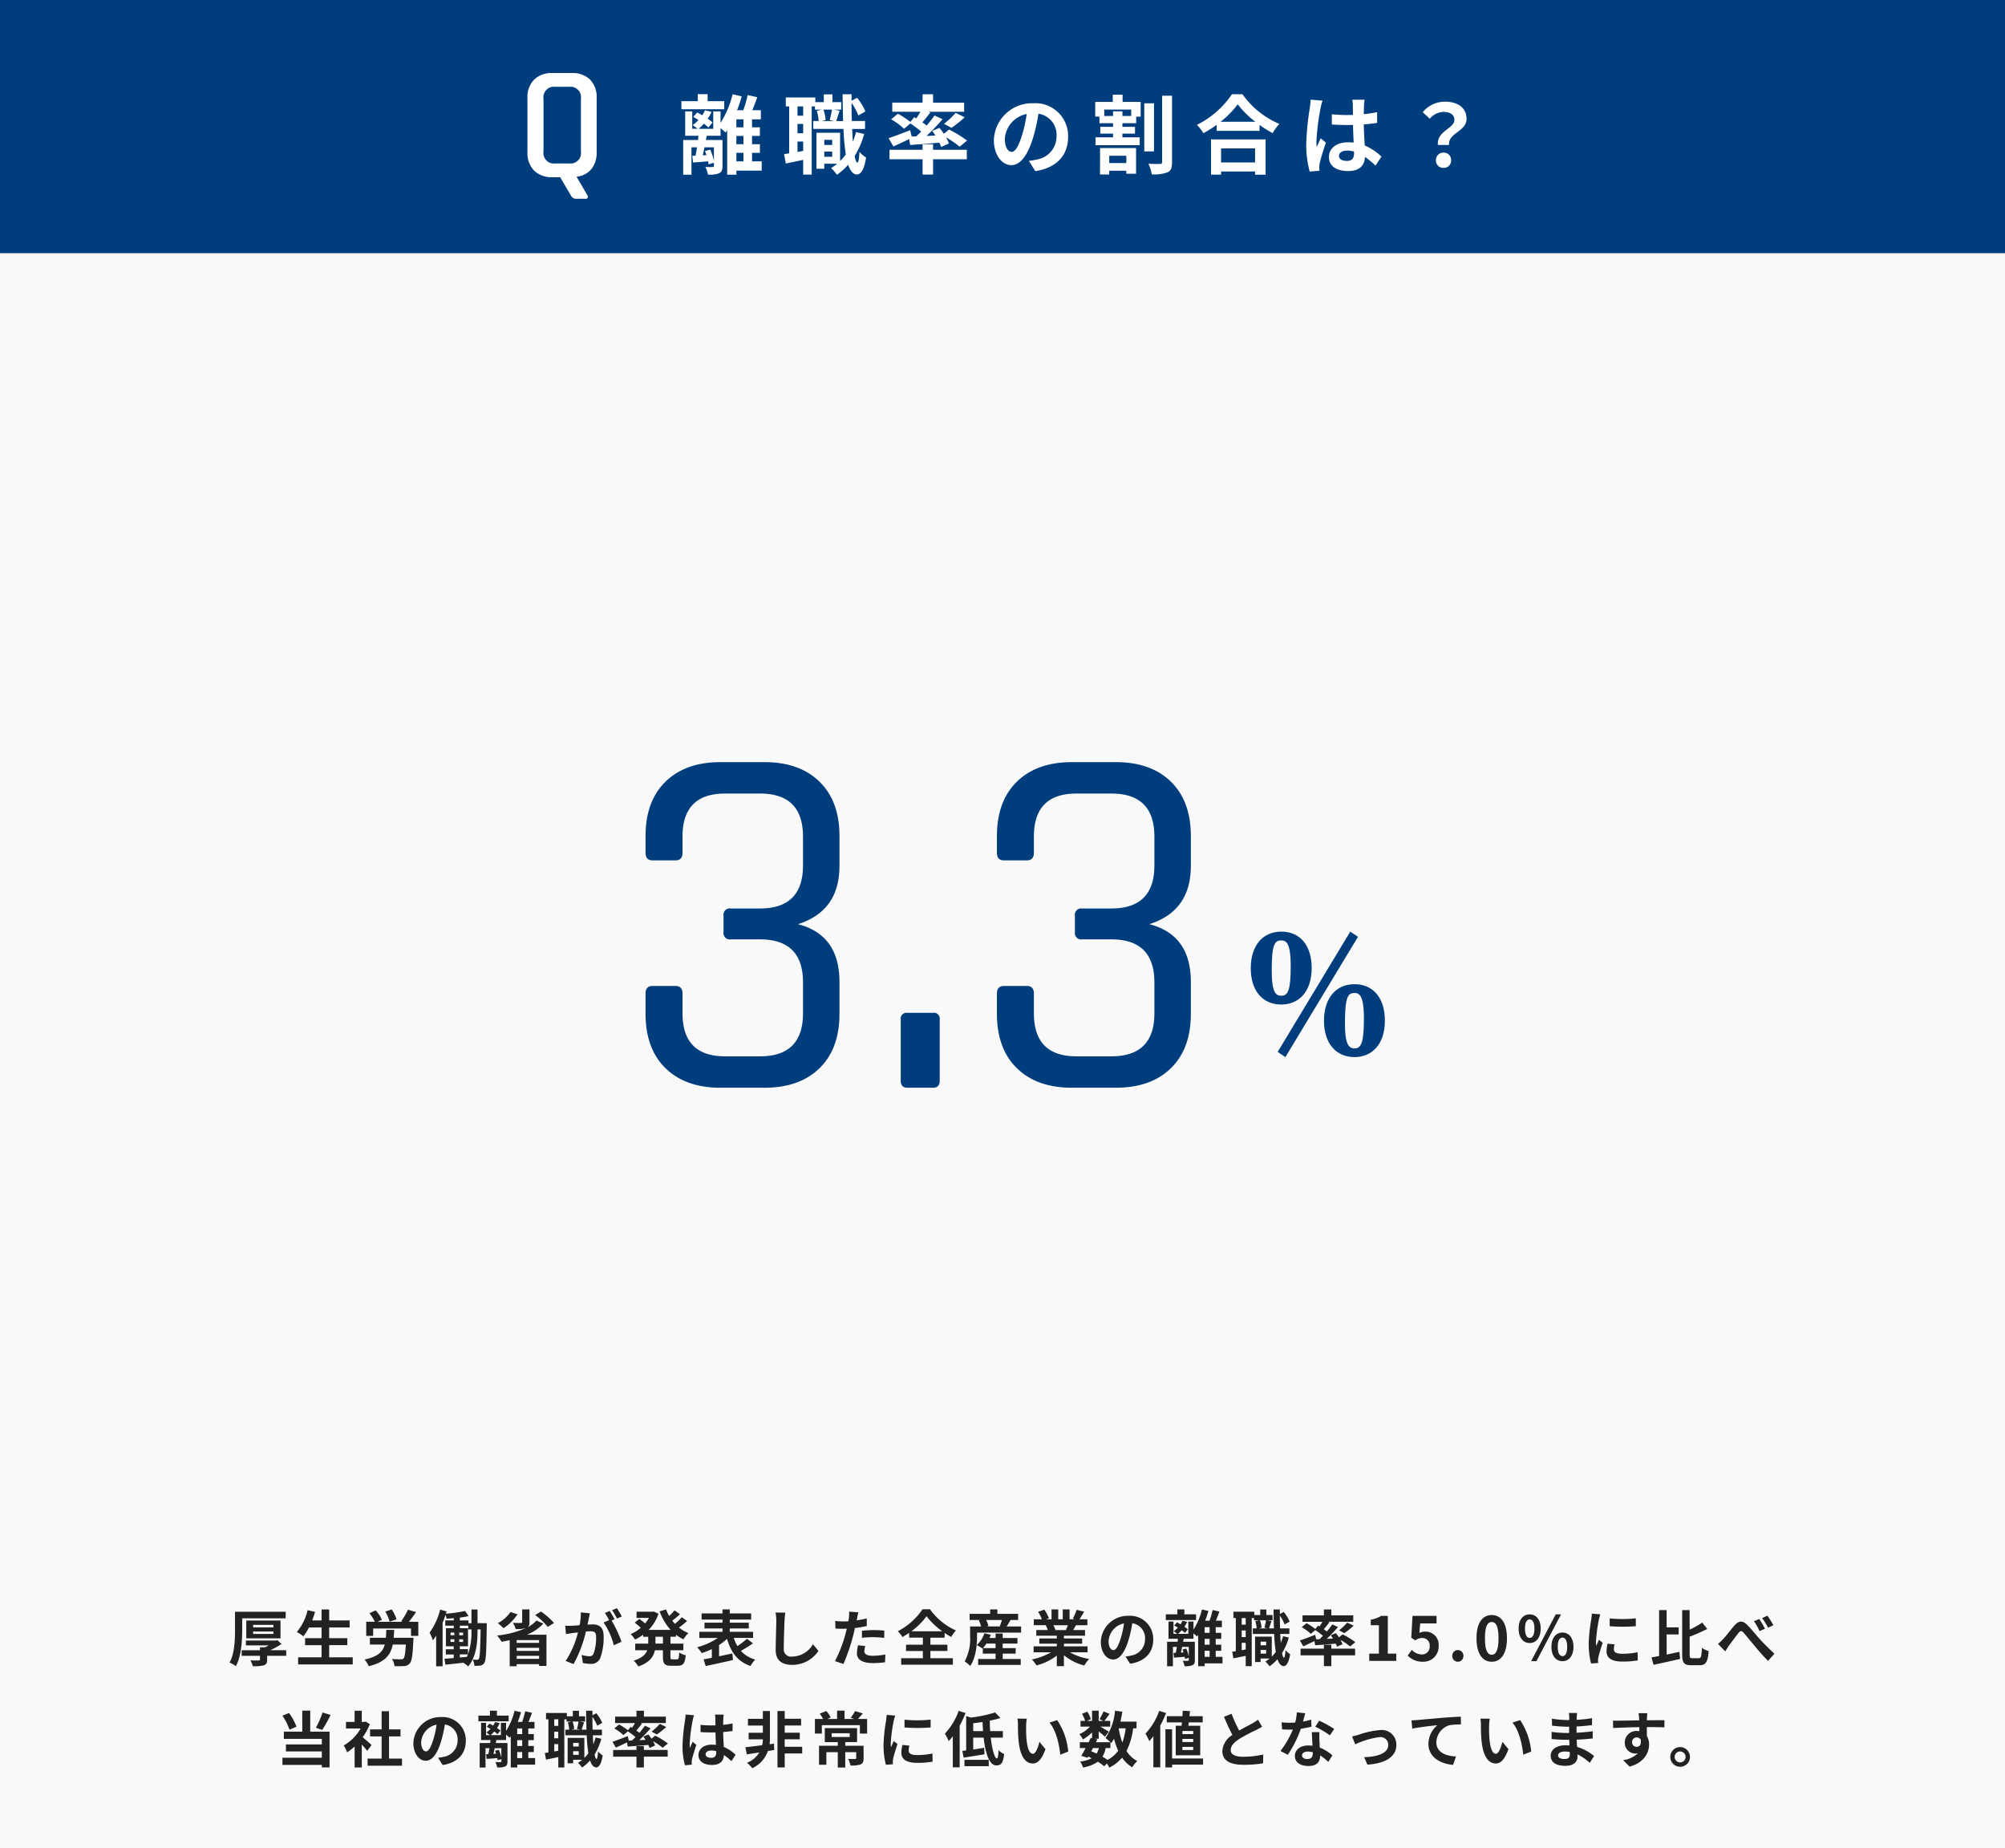
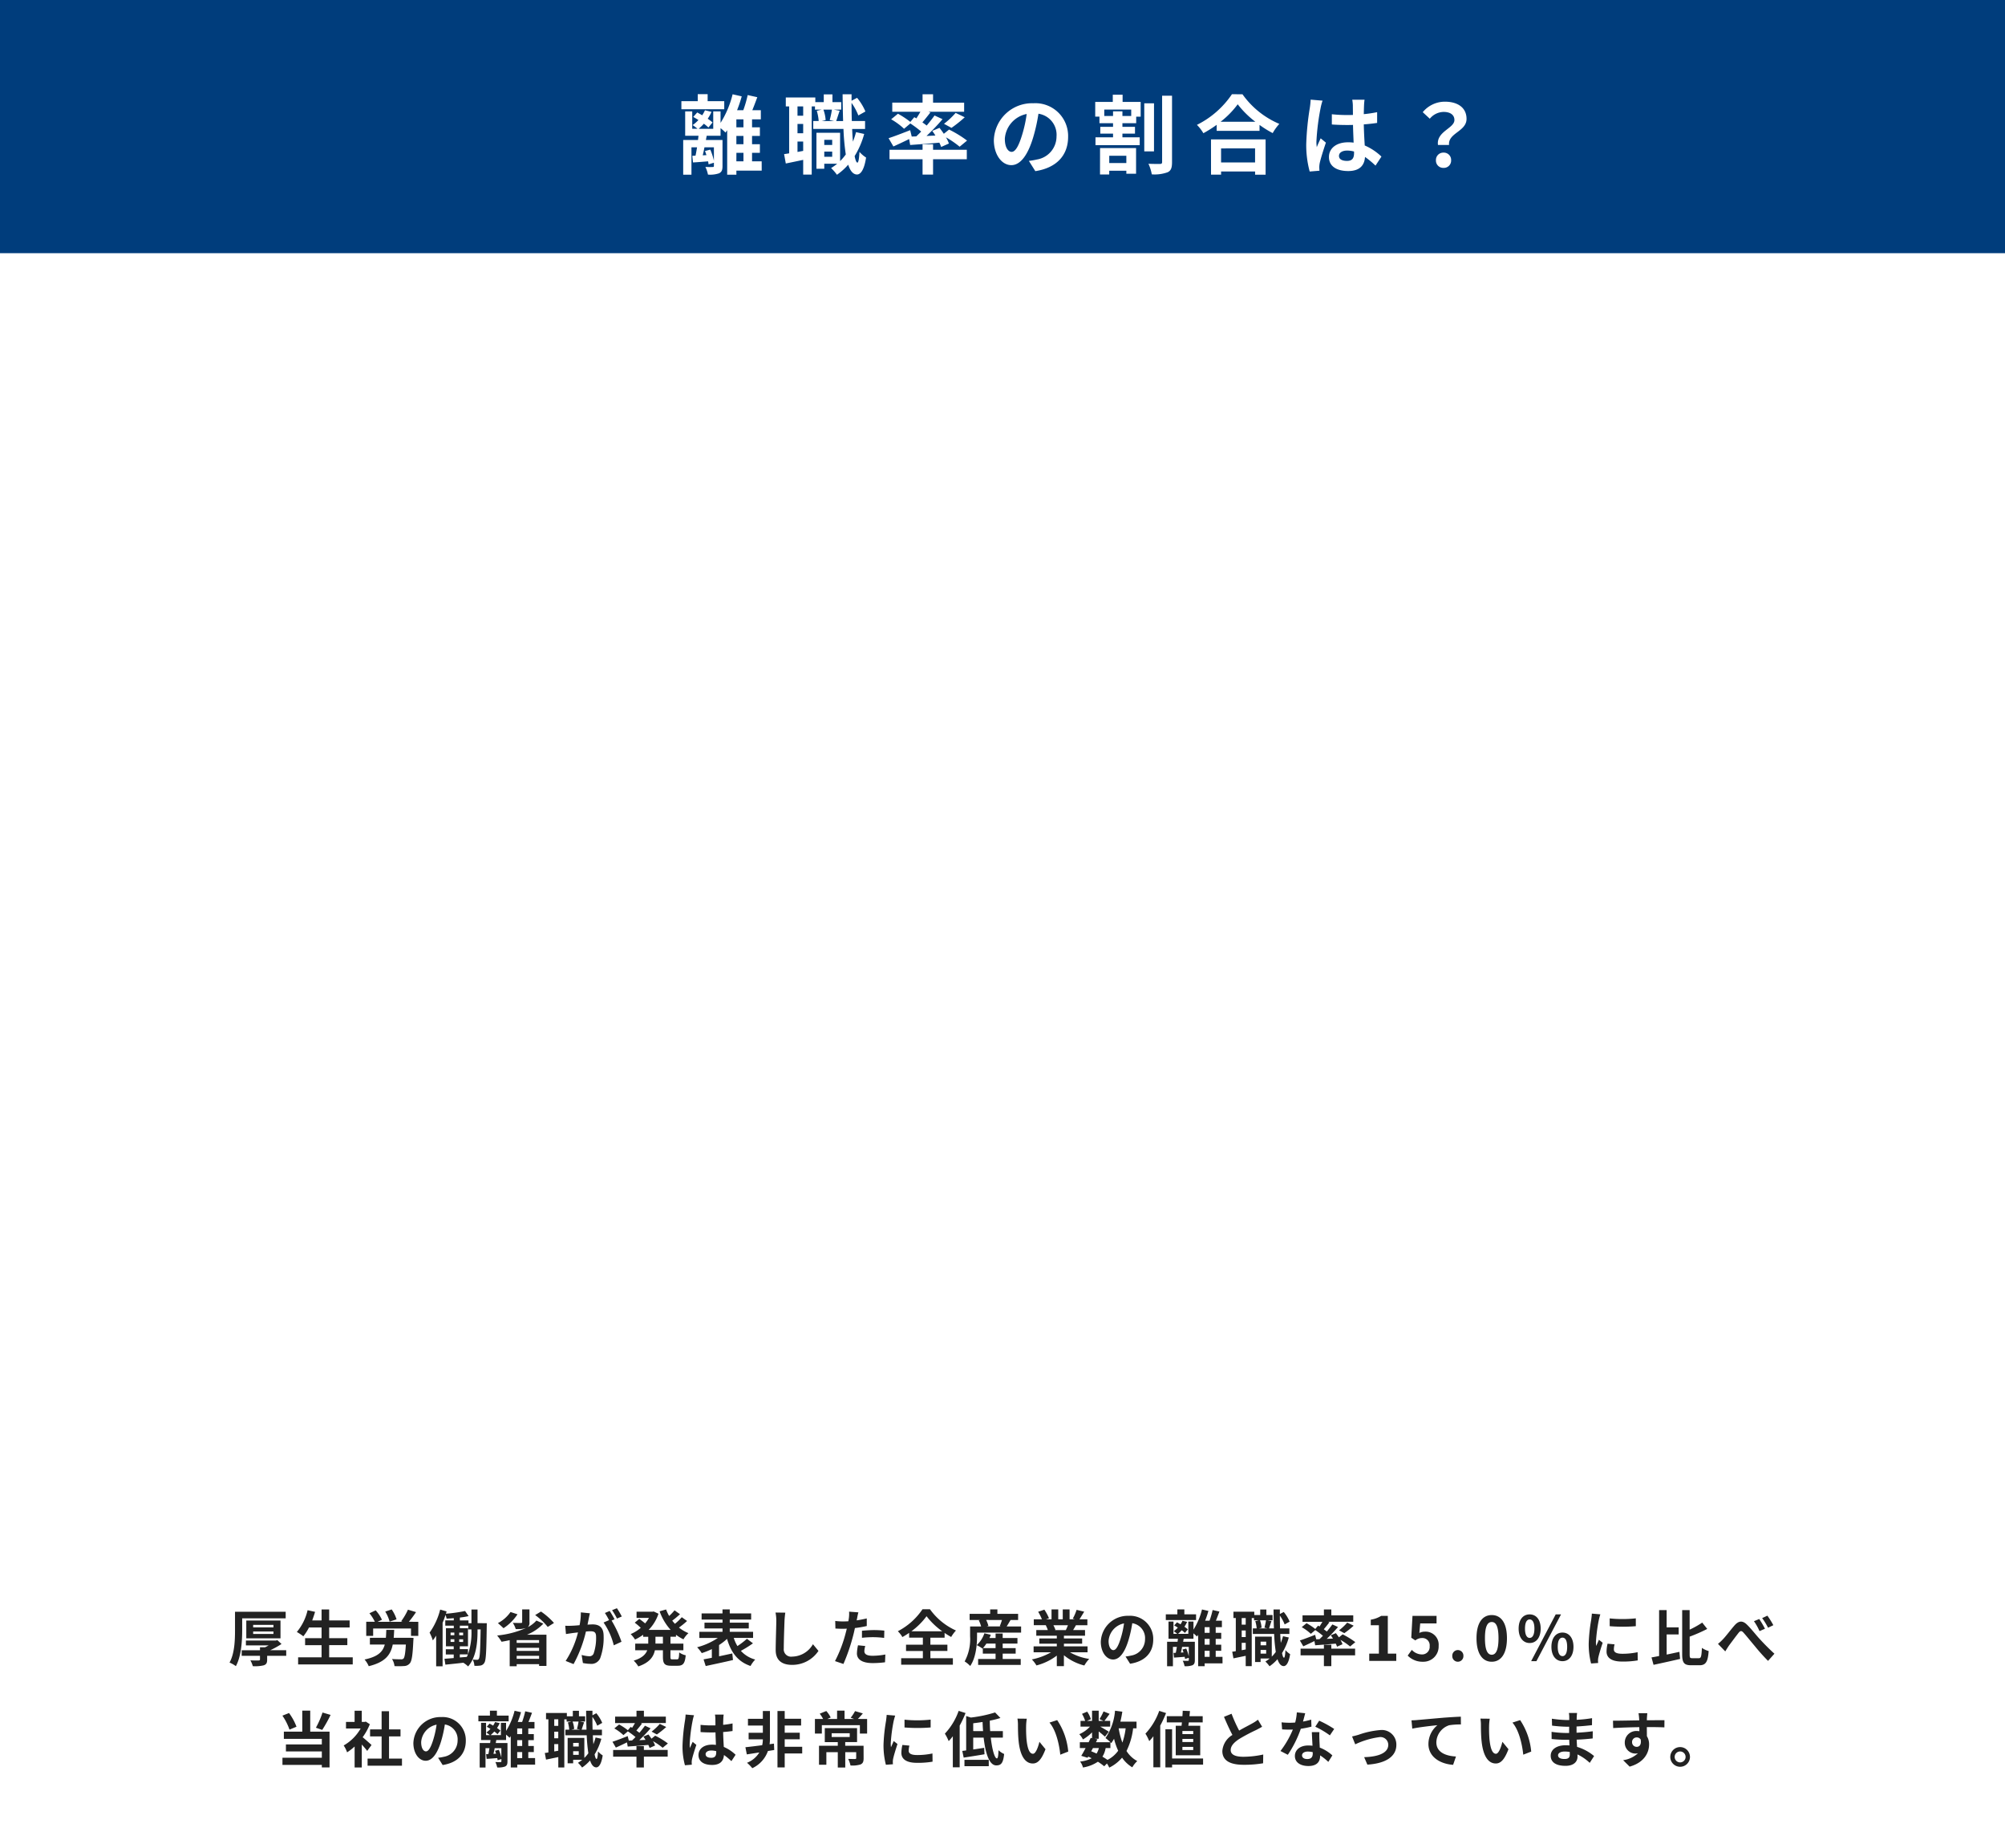
<svg xmlns="http://www.w3.org/2000/svg" width="396" height="365" viewBox="0 0 396 365">
  <g id="culture08" transform="translate(-8811 18885)">
-     <rect id="長方形_1793" data-name="長方形 1793" width="396" height="365" transform="translate(8811 -18885)" fill="#f9f9f9" />
    <rect id="長方形_1794" data-name="長方形 1794" width="396" height="50" transform="translate(8811 -18885)" fill="#003d7c" />
-     <path id="パス_4731" data-name="パス 4731" d="M7.648,27.28h2.784a2.065,2.065,0,0,0,2.3-2.368v-10.4a2.065,2.065,0,0,0-2.3-2.368H7.648a2.065,2.065,0,0,0-2.3,2.368v10.4a2.065,2.065,0,0,0,2.3,2.368Zm5.984,6.976H11.84a1.1,1.1,0,0,1-1.024-.544L8.64,30H7.168a4.975,4.975,0,0,1-3.68-1.312A4.931,4.931,0,0,1,2.176,25.04V14.384A4.92,4.92,0,0,1,3.488,10.72a5.011,5.011,0,0,1,3.68-1.3H10.88a4.955,4.955,0,0,1,3.664,1.3,4.955,4.955,0,0,1,1.3,3.664V25.04a5.1,5.1,0,0,1-1.04,3.344,4.387,4.387,0,0,1-2.928,1.52l2.144,3.68a.409.409,0,0,1-.388.672Z" transform="translate(8913 -18880)" fill="#fff" />
    <path id="パス_4732" data-name="パス 4732" d="M9.044-13.022H5.763V-14.4H3.808v1.377H.578v1.6H9.044Zm2.4,10.2h1.394v1.683h-1.4Zm1.394-5.032h-1.4V-9.435h1.394Zm0,3.332h-1.4V-6.154h1.394ZM7-3.91v2.635a12.988,12.988,0,0,0-.71-2.176l-1.054.272c.1.255.2.527.289.816l-.731.034c.119-.476.238-1.02.34-1.581Zm9.435,2.771h-1.9V-2.822h1.547v-1.7H14.535V-6.154h1.547v-1.7H14.535V-9.435h1.734v-1.8H14.586c.323-.782.663-1.7.986-2.567l-1.9-.425a22.765,22.765,0,0,1-.867,2.992H11.577a25.857,25.857,0,0,0,.918-2.737l-1.8-.408a19.076,19.076,0,0,1-2.38,5.644V-11H6.868v3.434H3.978a8.2,8.2,0,0,0,1.037-1,7.491,7.491,0,0,1,.9.748l.816-1a8.552,8.552,0,0,0-.952-.731,8.125,8.125,0,0,0,.748-1.36L5.236-11.22a8.005,8.005,0,0,1-.544.986c-.34-.2-.68-.391-.986-.561l-.782.884c.323.187.68.391,1.02.612a7.082,7.082,0,0,1-1.139,1c.272.187.7.51.969.731H2.72V-11H1.326v4.811H3.961c-.034.272-.068.544-.1.833H.935V1.5H2.567V-3.91H3.672c-.1.578-.187,1.156-.306,1.649l-.629.034L2.873-.918c.918-.051,1.921-.136,2.975-.221a4.861,4.861,0,0,1,.1.6L7-.867v.629c0,.17-.051.221-.255.221-.187,0-.833.017-1.428-.017a6.107,6.107,0,0,1,.51,1.513A5.46,5.46,0,0,0,8.02,1.224c.544-.272.68-.68.68-1.445V-5.355H5.423l.153-.833H8.313V-7.7c.374.306.765.663.986.884.1-.153.221-.306.323-.476V1.5h1.819V.7h5ZM28.8-2.04V-3.06h1.564v1.02Zm1.564-3.349v1.02H28.8v-1.02Zm-.051-5.967a17.31,17.31,0,0,1-.442,2.074l.867.187H28.305l.765-.187a7.576,7.576,0,0,0-.442-2.074Zm-5.678,1.207H23.511v-1.836h1.122ZM23.511-2.992V-5.049h1.122V-3.2Zm1.122-3.689H23.511V-8.517h1.122ZM35.071-6.9a16.047,16.047,0,0,1-.612,1.87q-.1-1.148-.153-2.5h2.55V-9.1H34.238c-.034-1.139-.051-2.329-.051-3.587A11.659,11.659,0,0,1,35.53-10.2l1.394-.782a10.7,10.7,0,0,0-1.649-2.7l-1.088.578v-1.275H32.419c.017,1.887.051,3.672.1,5.287h-1.36c.187-.544.425-1.309.68-2.04l-1.156-.221h1.462v-1.479H30.413v-1.53H28.7v1.53H27.03v-.918H21.2v1.768h.663V-2.72c-.357.068-.7.119-1,.153L21.2-.714c1.02-.2,2.227-.459,3.434-.714V1.479h1.683V-11.985h.646v.629h1.343l-.986.238A9.131,9.131,0,0,1,27.693-9.1H26.622v1.564h5.967A45,45,0,0,0,33.048-2.5a9.284,9.284,0,0,1-1.122,1.31V-6.783H27.251V.323H28.8V-.663h2.55a10.236,10.236,0,0,1-1.207.85A9.085,9.085,0,0,1,31.3,1.513,11.745,11.745,0,0,0,33.524-.476c.408,1.241.969,1.921,1.734,1.938.578,0,1.377-.6,1.8-3.349a5.913,5.913,0,0,1-1.309-1.122c-.068,1.343-.2,2.125-.408,2.125-.2-.017-.391-.476-.544-1.292a16.711,16.711,0,0,0,1.887-4.369Zm11,.867-.306-1.258C44.2-6.679,42.565-6.05,41.5-5.71l.952,1.632c.918-.408,2.04-.935,3.111-1.462l.2,1.173c1.632-.119,3.706-.272,5.763-.459a6.582,6.582,0,0,1,.357.85l1.53-.68a7.023,7.023,0,0,0-.578-1.224,18.755,18.755,0,0,1,2.7,1.853L57-5.236a21.6,21.6,0,0,0-3.553-2.176l-1.037.833c-.272-.408-.578-.816-.85-1.173l-1.428.6c.2.289.425.6.612.918l-1.751.085a41.331,41.331,0,0,0,3.162-3.315l-1.58-.731c-.425.612-.969,1.292-1.547,1.989-.255-.2-.544-.408-.85-.629.493-.578,1.054-1.275,1.581-1.955l-.374-.136h7.038v-1.8H50.286V-14.38H48.212v1.649H42.228v1.8h5.559c-.238.425-.527.9-.8,1.309L46.58-9.86l-.782.935A16.951,16.951,0,0,0,43.35-10.54l-1.343,1.1a13.4,13.4,0,0,1,2.55,1.87L45.8-8.619a23.383,23.383,0,0,1,2.142,1.6c-.323.323-.646.646-.969.952ZM53.925-7.75a25.084,25.084,0,0,0,2.618-2.091l-1.8-.867a15.444,15.444,0,0,1-2.3,2.159ZM50.286-4.505H48.212v1.088H41.684v1.87h6.528V1.479h2.074V-1.547H56.95v-1.87H50.286ZM76.959-5.984a6.474,6.474,0,0,0-1.975-4.826,6.474,6.474,0,0,0-4.893-1.8,7.553,7.553,0,0,0-7.8,7.276c0,2.873,1.564,4.947,3.451,4.947,1.853,0,3.315-2.108,4.335-5.542A34.38,34.38,0,0,0,71.1-10.54a4.2,4.2,0,0,1,3.57,4.488A4.613,4.613,0,0,1,70.788-1.5a13.076,13.076,0,0,1-1.581.272L70.482.8C74.766.136,76.959-2.4,76.959-5.984Zm-12.5.425a5.351,5.351,0,0,1,4.318-4.93,25.517,25.517,0,0,1-.9,4.114c-.7,2.3-1.36,3.366-2.074,3.366-.659,0-1.339-.833-1.339-2.55Zm24,3.315V-.8H85.085V-2.244Zm-5.2,3.706h1.819V.714h3.383v.6h1.921V-3.757H83.266ZM89.42-10.1H87.686v-.918H85.833v.918H84.1v-1.258h5.32Zm-1.7-4.2H85.782v1.428H82.314v2.907h.833v1.3h2.686v.714H83.317v1.343h2.516v.731H82.365v1.547H91.1V-5.882H87.686v-.731h2.482V-7.956H87.686V-8.67h2.72V-9.962h.884v-2.907H87.72Zm6.205,1.7H92v9.5h1.921Zm1.6-1.5V-1c0,.272-.119.374-.408.374-.34,0-1.309.017-2.295-.034a8.281,8.281,0,0,1,.663,2.091A7.478,7.478,0,0,0,96.6,1.023c.68-.306.884-.884.884-2.006v-13.11Zm18.36,10.4V-.918H107.17V-3.689Zm-8.7,5.185h1.989V.867h6.715V1.5h2.074V-5.47H105.179Zm1.887-10.438a17.37,17.37,0,0,0,3.383-3.451,18.623,18.623,0,0,0,3.485,3.451Zm2.244-5.44A18,18,0,0,1,102.4-8.341a8.255,8.255,0,0,1,1.275,1.649A23.686,23.686,0,0,0,106.3-8.347v1.19h8.466V-8.33a20.39,20.39,0,0,0,2.6,1.615,9.881,9.881,0,0,1,1.309-1.819,17.078,17.078,0,0,1-7.276-5.848ZM130.458-2.21c0-.646.646-1.054,1.615-1.054a5.248,5.248,0,0,1,1.36.187v.306c0,1-.357,1.547-1.394,1.547C131.138-1.224,130.458-1.513,130.458-2.21Zm5.049-11.1h-2.431a7.218,7.218,0,0,1,.119,1.122c0,.357.017,1.054.017,1.887-.391.017-.8.017-1.19.017a28.325,28.325,0,0,1-2.975-.153v2.023c1,.068,1.972.1,2.975.1.391,0,.8,0,1.207-.017.017,1.207.085,2.448.119,3.5a7.563,7.563,0,0,0-1.1-.068c-2.312,0-3.774,1.19-3.774,2.907,0,1.785,1.462,2.771,3.808,2.771,2.295,0,3.213-1.156,3.315-2.788a17.833,17.833,0,0,1,2.074,1.717l1.173-1.785a11.126,11.126,0,0,0-3.3-2.193c-.068-1.156-.153-2.516-.187-4.165.935-.068,1.819-.17,2.635-.289v-2.125a23.293,23.293,0,0,1-2.635.391c.017-.748.034-1.377.051-1.751a10.645,10.645,0,0,1,.1-1.1Zm-8.3.187-2.346-.2a16.218,16.218,0,0,1-.17,1.666,53.842,53.842,0,0,0-.7,7.089,19.967,19.967,0,0,0,.68,5.44L126.6.714c-.017-.238-.034-.527-.034-.7a4.744,4.744,0,0,1,.085-.8c.2-.918.748-2.652,1.224-4.046l-1.037-.85c-.255.578-.544,1.156-.765,1.751a8.035,8.035,0,0,1-.073-1.1,45.381,45.381,0,0,1,.816-6.579,11.04,11.04,0,0,1,.395-1.513Zm22.8,8.755H152.2c-.255-2.363,3.451-2.652,3.451-5.151,0-2.261-1.8-3.4-4.267-3.4A5.656,5.656,0,0,0,147-10.846l1.394,1.292a3.6,3.6,0,0,1,2.72-1.343c1.326,0,2.142.578,2.142,1.6,0,1.647-3.6,2.259-3.248,4.928Zm1.1,4.522a1.437,1.437,0,0,0,1.081-.419,1.437,1.437,0,0,0,.419-1.081,1.442,1.442,0,0,0-.416-1.087,1.442,1.442,0,0,0-1.084-.426,1.451,1.451,0,0,0-1.081.429,1.451,1.451,0,0,0-.419,1.084,1.437,1.437,0,0,0,.422,1.082,1.437,1.437,0,0,0,1.084.417Z" transform="translate(8945 -18852)" fill="#fff" />
    <g id="グループ_3201" data-name="グループ 3201" transform="translate(8482 -21254.188)">
-       <path id="パス_4734" data-name="パス 4734" d="M6.96-11.67c-1.02,0-1.89-.51-1.89-4.95,0-5.07.54-5.97,1.86-5.97.93,0,1.89.33,1.89,5.04C8.82-12.81,8.31-11.67,6.96-11.67ZM6.24-.57,7.77.45,22.11-23.31l-1.53-1.02Zm15.18-.69c-1.38,0-1.89-1.41-1.89-4.92,0-5.19.57-6.03,1.86-6.03.9,0,1.89.3,1.89,5.07C23.28-2.43,22.74-1.26,21.42-1.26ZM6.96-9.93c3.48,0,6-2.55,6-7.2,0-4.41-2.22-7.2-6-7.2C3.39-24.33.93-21.69.93-17.1.93-12.48,3.42-9.93,6.96-9.93ZM21.42.45c3.42,0,6-2.49,6-7.2,0-4.44-2.28-7.2-6-7.2-3.69,0-6.03,2.79-6.03,7.23C15.39-2.16,17.85.45,21.42.45Z" transform="translate(575.104 2577.5)" fill="#003d7c" />
-       <path id="パス_4314" data-name="パス 4314" d="M22.3-35.4h5.8q8.5,0,8.5-8.5v-5.7q0-8.5-8.5-8.5H21.2q-8.4,0-8.4,8.5v3.2q0,1.5-1.4,1.5H6.9q-1.4,0-1.4-1.5v-3.3q0-6.9,3.95-10.75T20.3-64.3H29q6.9,0,10.85,3.85T43.8-49.7v5.9q0,8.9-8.2,11.5,8.2,2.1,8.2,11.4v6.3q0,6.9-3.95,10.75T29,0H20.3Q13.4,0,9.45-3.85T5.5-14.6v-4q0-1.5,1.4-1.5h4.5q1.4,0,1.4,1.5v3.9q0,8.5,8.4,8.5h6.9q8.5,0,8.5-8.5v-6.1q0-8.5-8.5-8.5H22.3a1.237,1.237,0,0,1-1.4-1.4V-34A1.237,1.237,0,0,1,22.3-35.4ZM63.6-13.5V-1.4Q63.6,0,62.3,0H57.2q-1.3,0-1.3-1.4V-13.5a1.149,1.149,0,0,1,1.3-1.3h5.1A1.149,1.149,0,0,1,63.6-13.5ZM91.7-35.4h5.8q8.5,0,8.5-8.5v-5.7q0-8.5-8.5-8.5H90.6q-8.4,0-8.4,8.5v3.2q0,1.5-1.4,1.5H76.3q-1.4,0-1.4-1.5v-3.3q0-6.9,3.95-10.75T89.7-64.3h8.7q6.9,0,10.85,3.85T113.2-49.7v5.9q0,8.9-8.2,11.5,8.2,2.1,8.2,11.4v6.3q0,6.9-3.95,10.75T98.4,0H89.7Q82.8,0,78.85-3.85T74.9-14.6v-4q0-1.5,1.4-1.5h4.5q1.4,0,1.4,1.5v3.9q0,8.5,8.4,8.5h6.9q8.5,0,8.5-8.5v-6.1q0-8.5-8.5-8.5H91.7a1.237,1.237,0,0,1-1.4-1.4V-34A1.237,1.237,0,0,1,91.7-35.4Z" transform="translate(451 2584)" fill="#003d7c" />
-     </g>
+       </g>
    <path id="パス_4315" data-name="パス 4315" d="M-150.168-8.4h8.592V-9.7h-10.008v3.672c0,1.884-.072,4.548-1.08,6.36a5.787,5.787,0,0,1,1.248.708c1.08-1.956,1.248-5.016,1.248-7.068ZM-148-5.808h4.008v.492H-148Zm0-1.3h4.008v.492H-148Zm5.4,2.652V-7.968h-6.756v3.516Zm1.128,2.352h-3.168A16.359,16.359,0,0,0-142.4-3.336l-.816-.756-.3.072h-5.916v.96h4.5c-.228.132-.48.264-.72.372h-1V-2.1h-3.612V-1h3.612v.7c0,.156-.06.2-.264.216s-1,.012-1.632-.024a5.086,5.086,0,0,1,.48,1.152,7.236,7.236,0,0,0,2.16-.168c.516-.18.672-.48.672-1.116V-1h3.768Zm8.484,1.4V-3.108h3.588v-1.38h-3.588V-6.6h4.044V-7.992h-4.044v-2.16h-1.5v2.16h-1.848c.2-.552.4-1.116.564-1.692l-1.476-.324a10.324,10.324,0,0,1-2.124,4.3,11.347,11.347,0,0,1,1.284.852,9.89,9.89,0,0,0,1.116-1.74h2.484v2.112h-3.252v1.38h3.252V-.7h-4.632v1.4h10.788V-.7Zm13.308-7.5a7.179,7.179,0,0,0-.96-1.956l-1.272.42a7.476,7.476,0,0,1,.864,1.992Zm-.564,3.648c.048-.492.072-1.008.1-1.56h-1.56c-.024.564-.036,1.08-.084,1.56h-3.156v1.332H-122c-.4,1.452-1.368,2.4-4,2.952a4.963,4.963,0,0,1,.828,1.32c3.2-.78,4.32-2.184,4.74-4.272h2.592c-.108,1.764-.252,2.568-.48,2.784a.7.7,0,0,1-.5.132c-.312,0-1.056-.012-1.764-.06a3.108,3.108,0,0,1,.5,1.4A15.353,15.353,0,0,0-118.2,1.02,1.516,1.516,0,0,0-117.072.5c.408-.444.576-1.632.708-4.476.024-.18.036-.576.036-.576Zm3-3.168a22.559,22.559,0,0,0,1.416-1.908l-1.6-.48a12.2,12.2,0,0,1-1.344,2.292l.264.1h-4.908l.852-.4a7.256,7.256,0,0,0-1.236-1.86l-1.236.576a7.864,7.864,0,0,1,1.068,1.68h-1.7v2.784h1.368V-6.4h7.476v1.464h1.44V-7.716Zm12.36,1.74a12.969,12.969,0,0,1-.684,4.668v-1h-1.62V-2.88h1.62V-6.444h-1.608V-6.96h1.656v.744h.636Zm-2.3,4.7h1.608c-.072.168-.144.336-.228.5l-1.38.108Zm-1.824-2.988h.744v.528h-.744Zm0-1.32h.744v.528h-.744Zm1.7.528V-5.58h.78v.528Zm0,1.32V-4.26h.78v.528Zm3.624-3.708v-2.688h-1.2V-7.44h-.588v-.552h-1.7v-.564a16.194,16.194,0,0,0,1.728-.288l-.7-1.008a31.027,31.027,0,0,1-3.78.54c.048-.156.084-.312.132-.456l-1.272-.36a13.393,13.393,0,0,1-2.088,4.548,9.07,9.07,0,0,1,.636,1.536,10.079,10.079,0,0,0,.66-.948v6.06h1.272V-7.524c.216-.5.408-1.032.576-1.548a4.408,4.408,0,0,1,.216.732c.456-.024.936-.048,1.416-.1v.444h-1.68V-6.96h1.68v.516h-1.548V-2.88h1.536V-2.3h-1.56v1.032h1.56v.708c-.684.06-1.308.108-1.824.144l.18,1.164c1.008-.108,2.268-.228,3.54-.384a5.5,5.5,0,0,1,.948.732c1.644-1.884,1.86-4.8,1.86-7.068v-.24h.612c-.072,4.056-.144,5.472-.348,5.784a.352.352,0,0,1-.348.216c-.192,0-.5-.012-.864-.048A3.317,3.317,0,0,1-104.3.972a5.811,5.811,0,0,0,1.176-.048,1.07,1.07,0,0,0,.78-.54c.348-.5.4-2.244.48-7.236,0-.168.012-.588.012-.588Zm6.516-2.2a6.937,6.937,0,0,1-2.5,2.2c.312.24.852.744,1.116,1a9.552,9.552,0,0,0,2.76-2.748Zm5.64,6.1h-4.428V-4.1h4.428ZM-95.952-.408V-1h4.428v.588Zm0-2.172h4.428v.612h-4.428Zm3.9-5.388a5.759,5.759,0,0,1-1.7,1.3,1.111,1.111,0,0,0,.324-.96v-2.532h-1.44V-7.68c0,.156-.06.192-.264.192s-.96.012-1.584-.024a4.752,4.752,0,0,1,.576,1.224,6.086,6.086,0,0,0,2.028-.2l.024-.012a18.517,18.517,0,0,1-5.724,1.488A9.3,9.3,0,0,1-98.94-3.78c.54-.084,1.068-.192,1.608-.312V1.056h1.38V.648h4.428V1h1.452V-5.172h-3.84a9.129,9.129,0,0,0,3.228-2.184Zm-.252-1.08a12.758,12.758,0,0,1,2.484,2.34l1.236-.78a13.844,13.844,0,0,0-2.568-2.256ZM-81.492-9.4l-1.788-.18a12.213,12.213,0,0,1-.252,2.532c-.612.06-1.176.1-1.548.108a11.458,11.458,0,0,1-1.284,0L-86.22-5.3c.372-.06,1-.144,1.344-.2.216-.024.6-.072,1.032-.12A18.362,18.362,0,0,1-86.28.012l1.56.624A25.29,25.29,0,0,0-82.272-5.8c.348-.024.648-.048.84-.048.744,0,1.164.132,1.164,1.092a9.524,9.524,0,0,1-.492,3.324.88.88,0,0,1-.9.516,6.934,6.934,0,0,1-1.464-.252L-82.872.42a7.886,7.886,0,0,0,1.44.168,1.907,1.907,0,0,0,1.968-1.1,11.757,11.757,0,0,0,.684-4.4c0-1.728-.9-2.292-2.172-2.292-.252,0-.6.024-1.008.048.084-.432.18-.876.252-1.236C-81.648-8.7-81.564-9.084-81.492-9.4Zm5.34-1-.96.384a13.571,13.571,0,0,1,.972,1.656l.948-.408A15.965,15.965,0,0,0-76.152-10.392Zm-1.428.54-.948.4a13.267,13.267,0,0,1,.816,1.416l-1.08.468a13.5,13.5,0,0,1,2.016,4.5l1.524-.7a21.776,21.776,0,0,0-1.956-4.188l.588-.252C-76.848-8.652-77.28-9.408-77.58-9.852Zm10.512,6.444h-1.476V-4.764h1.476Zm2.58-1.356v-.384a8.362,8.362,0,0,0,1.476.9,5.131,5.131,0,0,1,.984-1.224,7.329,7.329,0,0,1-1.872-1.1,16.044,16.044,0,0,0,1.6-1.3l-1.044-.744A10.075,10.075,0,0,1-64.7-7.32c-.18-.2-.36-.408-.528-.624.492-.36,1.044-.828,1.536-1.272l-1.08-.768a11.332,11.332,0,0,1-1.068,1.116,8.336,8.336,0,0,1-.6-1.284l-1.284.36A10.978,10.978,0,0,0-65.544-6.12h-4.344a8.346,8.346,0,0,0,1.944-3.192l-.948-.444-.252.048h-3.132v1.224h2.448a6.713,6.713,0,0,1-.756,1.08c-.336-.288-.792-.636-1.152-.888l-.9.744a12.808,12.808,0,0,1,1.188,1.02A7.424,7.424,0,0,1-73.44-5.292a6.205,6.205,0,0,1,.864,1.08,9.809,9.809,0,0,0,1.6-.948v.4h1.008v1.356H-72.54V-2.1h2.376c-.3.8-1.02,1.548-2.676,2.052a5.439,5.439,0,0,1,.912,1.14C-69.708.348-68.916-.84-68.652-2.1h1.584V-.792c0,1.332.324,1.752,1.62,1.752h1.308c1.056,0,1.428-.48,1.572-2.064a3.553,3.553,0,0,1-1.284-.564C-63.9-.54-63.96-.3-64.272-.3H-65.2c-.336,0-.384-.072-.384-.5V-2.1h2.556V-3.408H-65.58V-4.764Zm14.016.408a15.765,15.765,0,0,1-1.884,1.44,7.532,7.532,0,0,1-.72-1.608h3.816V-5.736h-4.608v-.672h3.756v-1.14h-3.756V-8.16h4.224V-9.372h-4.224v-.792H-55.3v.792h-4.128V-8.16H-55.3v.612H-58.86v1.14H-55.3v.672h-4.572v1.212h3.648a13.633,13.633,0,0,1-4.092,1.836A7.388,7.388,0,0,1-59.4-1.536a13.754,13.754,0,0,0,1.992-.792V-.612c-.6.12-1.164.228-1.632.312l.42,1.32c1.488-.324,3.5-.744,5.388-1.188l-.132-1.3c-.864.192-1.764.384-2.616.564V-3.132a10.891,10.891,0,0,0,1.572-1.212C-53.616-1.68-52.3.144-49.764,1.008A5.756,5.756,0,0,1-48.84-.264,5.833,5.833,0,0,1-51.672-1.98a22.785,22.785,0,0,0,2.388-1.488Zm7.572-5.16-1.932-.024a7.654,7.654,0,0,1,.156,1.62c0,1.032-.12,4.188-.12,5.8,0,2.052,1.272,2.916,3.24,2.916a6.212,6.212,0,0,0,5.208-2.76l-1.092-1.32a4.8,4.8,0,0,1-4.1,2.448A1.45,1.45,0,0,1-43.2-2.448c0-1.488.1-4.176.144-5.472C-43.032-8.4-42.972-9.012-42.9-9.516Zm15.792,6.588-1.428-.144a8.392,8.392,0,0,0-.216,1.608c0,1.212,1.092,1.908,3.108,1.908A19.263,19.263,0,0,0-23.2.276l.06-1.536a14.083,14.083,0,0,1-2.5.252c-1.284,0-1.644-.4-1.644-.924A4.111,4.111,0,0,1-27.108-2.928Zm-1.356-6.648L-30.3-9.72a6.152,6.152,0,0,1-.036,1.212q-.036.288-.108.684-.558.036-1.08.036a11.875,11.875,0,0,1-1.512-.1l.036,1.5c.42.024.876.048,1.452.048.252,0,.516-.012.792-.024-.072.348-.168.684-.252,1.008a25.982,25.982,0,0,1-2.076,5.4l1.668.564a37.289,37.289,0,0,0,1.908-5.556c.132-.492.252-1.02.36-1.536a22.091,22.091,0,0,0,2.34-.4v-1.5c-.66.156-1.332.288-2,.384.036-.168.072-.324.1-.456C-28.668-8.712-28.56-9.252-28.464-9.576Zm.708,3.624v1.4a20.618,20.618,0,0,1,2.316-.12,17.592,17.592,0,0,1,2.064.144l.036-1.44a21.1,21.1,0,0,0-2.112-.108C-26.22-6.072-27.084-6.012-27.756-5.952ZM-18-5.844A13.824,13.824,0,0,0-15-8.82a14.462,14.462,0,0,0,3.1,2.976Zm3.756,3.888h3.36V-3.2h-3.36v-1.38h2.808V-5.52a15.213,15.213,0,0,0,1.3.8A6.953,6.953,0,0,1-9.192-6a12.682,12.682,0,0,1-5.136-4.2H-15.8a13.1,13.1,0,0,1-4.872,4.344,5.272,5.272,0,0,1,.9,1.152,15.354,15.354,0,0,0,1.332-.828v.948h2.712V-3.2h-3.324v1.248h3.324V-.528h-4.284V.756H-9.8V-.528h-4.44Zm10.38-.564a7.055,7.055,0,0,0,.684-.9h1.812v.9Zm3.9,1.092H2.6V-2.52H.036v-.9H2.952V-4.512H.036V-5.4h-1.4v.888H-2.58c.1-.216.192-.432.264-.648l-1.26-.288a5.648,5.648,0,0,1-1.512,2.34,6.276,6.276,0,0,1,1.128.684l.072-.072v1.068h2.52V-.372H-4.812V.8H3.6V-.372H.036ZM-.108-8.076A10.212,10.212,0,0,1-.54-6.864l.216.06h-2.82l.36-.1a5.365,5.365,0,0,0-.444-1.176ZM.828-6.8c.228-.36.492-.816.768-1.272H3.084V-9.288H-1.008v-.876H-2.436v.876H-6.492v1.212h2.076L-4.68-8a6.136,6.136,0,0,1,.456,1.2H-6.4v1.932A9.24,9.24,0,0,1-7.476.108a5.663,5.663,0,0,1,1.1.9C-5.244-.636-5.028-3.18-5.028-4.86v-.72h8.7V-6.8Zm12.1-.24c-.132.324-.276.672-.42.96H10.26l.2-.036a6.446,6.446,0,0,0-.408-.924ZM16.8-1.692V-2.868H12.132V-3.4h3.6V-4.428h-3.6v-.54H16.3V-6.084H13.944c.18-.288.372-.612.564-.96h2.256V-8.208H15.2c.276-.42.6-.96.936-1.512l-1.5-.36a9.666,9.666,0,0,1-.756,1.74l.432.132H13.248v-1.956H11.9v1.956h-.888v-1.956H9.684v1.956H8.592l.588-.216a9.08,9.08,0,0,0-.912-1.692L7.044-9.7a10.756,10.756,0,0,1,.744,1.488H6.18v1.164H8.688l-.144.024a5.392,5.392,0,0,1,.408.936H6.672v1.116h4.056v.54H7.272V-3.4h3.456v.528H6.144v1.176H9.588A12.607,12.607,0,0,1,5.8-.288,6.656,6.656,0,0,1,6.708.9a11.383,11.383,0,0,0,4.02-1.944V1.044h1.4v-2.16A10.243,10.243,0,0,0,16.164.912a6.713,6.713,0,0,1,.96-1.3,10.721,10.721,0,0,1-3.8-1.308ZM29.772-4.224A4.57,4.57,0,0,0,24.924-8.9a5.332,5.332,0,0,0-5.508,5.136c0,2.028,1.1,3.492,2.436,3.492,1.308,0,2.34-1.488,3.06-3.912a24.268,24.268,0,0,0,.72-3.252,2.967,2.967,0,0,1,2.52,3.168,3.256,3.256,0,0,1-2.736,3.216A9.229,9.229,0,0,1,24.3-.864L25.2.564C28.224.1,29.772-1.692,29.772-4.224Zm-8.82.3A3.777,3.777,0,0,1,24-7.4a18.012,18.012,0,0,1-.636,2.9c-.492,1.62-.96,2.376-1.464,2.376C21.432-2.124,20.952-2.712,20.952-3.924Zm17.28-5.268H35.916v-.972h-1.38v.972h-2.28v1.128h5.976Zm1.692,7.2h.984V-.8h-.984Zm.984-3.552h-.984V-6.66h.984Zm0,2.352h-.984V-4.344h.984Zm-4.116.432V-.9a9.168,9.168,0,0,0-.5-1.536l-.744.192c.072.18.144.372.2.576l-.516.024c.084-.336.168-.72.24-1.116ZM43.452-.8H42.108V-1.992H43.2v-1.2H42.108V-4.344H43.2v-1.2H42.108V-6.66h1.224V-7.932H42.144c.228-.552.468-1.2.7-1.812l-1.344-.3a16.07,16.07,0,0,1-.612,2.112H40.02a18.253,18.253,0,0,0,.648-1.932L39.4-10.152a13.465,13.465,0,0,1-1.68,3.984v-1.6H36.7V-5.34h-2.04a5.789,5.789,0,0,0,.732-.708,5.288,5.288,0,0,1,.636.528l.576-.708a6.037,6.037,0,0,0-.672-.516,5.736,5.736,0,0,0,.528-.96l-.912-.216a5.65,5.65,0,0,1-.384.7c-.24-.144-.48-.276-.7-.4L33.912-7c.228.132.48.276.72.432a5,5,0,0,1-.8.708c.192.132.492.36.684.516h-.744V-7.764h-.984v3.4h1.86c-.024.192-.048.384-.072.588H32.508V1.056H33.66V-2.76h.78c-.072.408-.132.816-.216,1.164l-.444.024.1.924c.648-.036,1.356-.1,2.1-.156a3.431,3.431,0,0,1,.072.42l.744-.228v.444c0,.12-.036.156-.18.156S36.024,0,35.6-.024a4.311,4.311,0,0,1,.36,1.068,3.854,3.854,0,0,0,1.548-.18c.384-.192.48-.48.48-1.02V-3.78H35.676l.108-.588h1.932V-5.436c.264.216.54.468.7.624.072-.108.156-.216.228-.336v6.2h1.284V.492h3.528Zm7.524-.636v-.72h1.1v.72ZM52.08-3.8v.72h-1.1V-3.8Zm-.036-4.212a12.219,12.219,0,0,1-.312,1.464l.612.132H50.628l.54-.132a5.348,5.348,0,0,0-.312-1.464Zm-4.008.852h-.792v-1.3h.792Zm-.792,5.052V-3.564h.792v1.308Zm.792-2.6h-.792v-1.3h.792ZM55.4-4.872a11.327,11.327,0,0,1-.432,1.32q-.072-.81-.108-1.764h1.8v-1.1H54.816c-.024-.8-.036-1.644-.036-2.532A8.23,8.23,0,0,1,55.728-7.2l.984-.552A7.55,7.55,0,0,0,55.548-9.66l-.768.408v-.9H53.532c.012,1.332.036,2.592.072,3.732h-.96c.132-.384.3-.924.48-1.44l-.816-.156H53.34V-9.06H52.116v-1.08H50.9v1.08H49.728v-.648H45.612V-8.46h.468v6.54c-.252.048-.492.084-.708.108L45.612-.5c.72-.144,1.572-.324,2.424-.5V1.044h1.188v-9.5h.456v.444h.948l-.7.168A6.445,6.445,0,0,1,50.2-6.42H49.44v1.1h4.212a31.766,31.766,0,0,0,.324,3.552,6.553,6.553,0,0,1-.792.924V-4.788h-3.3V.228h1.092v-.7h1.8a7.225,7.225,0,0,1-.852.6,6.413,6.413,0,0,1,.816.936,8.29,8.29,0,0,0,1.572-1.4C54.6.54,55,1.02,55.536,1.032c.408,0,.972-.42,1.272-2.364a4.174,4.174,0,0,1-.924-.792c-.048.948-.144,1.5-.288,1.5s-.276-.336-.384-.912A11.8,11.8,0,0,0,56.544-4.62Zm6.564.612-.216-.888c-1.1.432-2.256.876-3.012,1.116l.672,1.152c.648-.288,1.44-.66,2.2-1.032l.144.828c1.152-.084,2.616-.192,4.068-.324a4.645,4.645,0,0,1,.252.6l1.08-.48a4.957,4.957,0,0,0-.408-.864,13.239,13.239,0,0,1,1.908,1.308L69.684-3.7a15.25,15.25,0,0,0-2.508-1.536l-.732.588c-.192-.288-.408-.576-.6-.828l-1.008.42c.144.2.3.42.432.648l-1.236.06a29.174,29.174,0,0,0,2.232-2.34L65.148-7.2c-.3.432-.684.912-1.092,1.4-.18-.144-.384-.288-.6-.444.348-.408.744-.9,1.116-1.38l-.264-.1h4.968V-8.988H64.944v-1.164H63.48v1.164H59.256v1.272H63.18c-.168.3-.372.636-.564.924l-.288-.168-.552.66a11.965,11.965,0,0,0-1.728-1.14l-.948.78a9.456,9.456,0,0,1,1.8,1.32l.876-.744a16.506,16.506,0,0,1,1.512,1.128c-.228.228-.456.456-.684.672Zm5.544-1.212A17.707,17.707,0,0,0,69.36-6.948L68.088-7.56a10.9,10.9,0,0,1-1.62,1.524ZM64.944-3.18H63.48v.768H58.872v1.32H63.48V1.044h1.464V-1.092h4.7v-1.32h-4.7ZM72.432,0h5.34V-1.428H76.1V-8.892H74.8a5.54,5.54,0,0,1-2.064.756v1.092H74.34v5.616H72.432Zm10.6.168a3,3,0,0,0,3.108-3.12A2.579,2.579,0,0,0,83.4-5.772a2.332,2.332,0,0,0-1.068.252L82.5-7.4h3.228V-8.892H80.976l-.24,4.32.8.528a2.125,2.125,0,0,1,1.332-.468,1.437,1.437,0,0,1,1.5,1.608A1.491,1.491,0,0,1,82.8-1.272a2.76,2.76,0,0,1-1.956-.9l-.816,1.128A4.047,4.047,0,0,0,83.028.168Zm6.9,0a1.105,1.105,0,0,0,1.1-1.152,1.1,1.1,0,0,0-1.1-1.152A1.1,1.1,0,0,0,88.836-.984,1.1,1.1,0,0,0,89.928.168Zm6.7,0c1.812,0,3-1.584,3-4.644s-1.188-4.572-3-4.572-3.012,1.5-3.012,4.572S94.812.168,96.624.168Zm0-1.38c-.768,0-1.344-.768-1.344-3.264s.576-3.2,1.344-3.2,1.332.72,1.332,3.2S97.392-1.212,96.624-1.212Zm7.488-2.316c1.284,0,2.172-1.056,2.172-2.844S105.4-9.18,104.112-9.18s-2.172,1.02-2.172,2.808S102.84-3.528,104.112-3.528Zm0-1.008c-.516,0-.924-.528-.924-1.836s.408-1.812.924-1.812.936.5.936,1.812S104.64-4.536,104.112-4.536ZM110.6.06c1.272,0,2.172-1.056,2.172-2.832s-.9-2.82-2.172-2.82-2.184,1.032-2.184,2.82S109.332.06,110.6.06Zm0-1c-.528,0-.936-.54-.936-1.836,0-1.32.408-1.812.936-1.812s.924.492.924,1.812C111.528-1.476,111.132-.936,110.6-.936Zm-6.192,1h1.044l4.86-9.24H109.26Zm15.516-8.448v1.536a32.207,32.207,0,0,0,5.16,0V-8.4A24.676,24.676,0,0,1,119.928-8.388Zm.96,5.124-1.38-.132a7.331,7.331,0,0,0-.2,1.56c0,1.236,1,1.968,3.06,1.968a16.994,16.994,0,0,0,3.1-.228l-.024-1.62a14.185,14.185,0,0,1-3.012.312c-1.224,0-1.68-.324-1.68-.852A4.073,4.073,0,0,1,120.888-3.264ZM118.08-9.192l-1.68-.144c-.012.384-.084.84-.12,1.176a33.462,33.462,0,0,0-.5,4.752,15.34,15.34,0,0,0,.468,3.924l1.392-.1c-.012-.168-.024-.36-.024-.492a3.621,3.621,0,0,1,.06-.564c.132-.636.528-1.944.864-2.94l-.744-.588c-.168.4-.36.816-.54,1.224a5.79,5.79,0,0,1-.048-.78,31.828,31.828,0,0,1,.576-4.4C117.828-8.34,117.984-8.94,118.08-9.192ZM131.172-5.22h2.376V-6.612h-2.376v-3.42h-1.488V-.96c-.552.108-1.056.2-1.5.276l.4,1.464c1.476-.312,3.432-.744,5.244-1.164l-.132-1.4c-.828.18-1.692.372-2.52.54Zm5.064,4.692c-.456,0-.516-.1-.516-.78v-3.48a30.273,30.273,0,0,0,3.468-1.524L138.2-7.56a17.986,17.986,0,0,1-2.484,1.392v-3.864h-1.476V-1.32c0,1.7.384,2.184,1.776,2.184h1.656c1.284,0,1.656-.78,1.8-2.808a4.357,4.357,0,0,1-1.332-.624c-.084,1.632-.156,2.04-.6,2.04Zm5.076-2.832,1.44,1.488c.2-.324.48-.792.756-1.188.516-.684,1.38-1.86,1.86-2.46.348-.444.588-.5,1-.036.576.636,1.476,1.764,2.22,2.64A37.506,37.506,0,0,0,151.2,0l1.26-1.416c-1.14-1.032-2.172-2.1-2.94-2.94-.708-.768-1.656-2-2.484-2.8-.876-.864-1.656-.78-2.484.18-.756.864-1.668,2.1-2.232,2.676A8.968,8.968,0,0,1,141.312-3.36Zm8.148-4.908-1.044.432a11.348,11.348,0,0,1,1.1,1.956l1.08-.468A19.248,19.248,0,0,0,149.46-8.268Zm1.608-.66-1.032.48a13.471,13.471,0,0,1,1.164,1.9l1.044-.5A15.829,15.829,0,0,0,151.068-8.928ZM-134.3,10.2a17.19,17.19,0,0,1-1.308,3l1.248.432a27.043,27.043,0,0,0,1.656-2.964ZM-139.44,13a11.015,11.015,0,0,0-1.476-2.7l-1.308.516a11.319,11.319,0,0,1,1.4,2.76Zm2.712-3.18H-138.3v4.152h-3.636V15.4h7.5v1.1h-7.092v1.38h7.092v1.248h-7.776v1.416h7.776v.492h1.524V13.976h-3.816Zm12.108,6.792c-.252-.24-1.176-1.068-1.752-1.536a11.647,11.647,0,0,0,1.416-2.568l-.8-.516-.252.06h-.54V9.848h-1.416v2.208h-1.7v1.3h2.892a8.964,8.964,0,0,1-3.348,3.348,5.719,5.719,0,0,1,.672,1.356,9.93,9.93,0,0,0,1.488-1.152v4.14h1.416V16.52c.408.444.816.924,1.068,1.26Zm3.456,2.688V14.912h2.268v-1.38h-2.268V9.944h-1.464v3.588h-2.28v1.38h2.28V19.3H-125.4V20.7h6.792V19.3ZM-106,15.776a4.57,4.57,0,0,0-4.848-4.68,5.332,5.332,0,0,0-5.508,5.136c0,2.028,1.1,3.492,2.436,3.492,1.308,0,2.34-1.488,3.06-3.912a24.268,24.268,0,0,0,.72-3.252,2.967,2.967,0,0,1,2.52,3.168,3.256,3.256,0,0,1-2.736,3.216,9.229,9.229,0,0,1-1.116.192l.9,1.428C-107.544,20.1-106,18.308-106,15.776Zm-8.82.3a3.777,3.777,0,0,1,3.048-3.48,18.013,18.013,0,0,1-.636,2.9c-.492,1.62-.96,2.376-1.464,2.376C-114.336,17.876-114.816,17.288-114.816,16.076Zm17.28-5.268h-2.316V9.836h-1.38v.972h-2.28v1.128h5.976Zm1.692,7.2h.984V19.2h-.984Zm.984-3.552h-.984V13.34h.984Zm0,2.352h-.984V15.656h.984Zm-4.116.432V19.1a9.169,9.169,0,0,0-.5-1.536l-.744.192c.072.18.144.372.2.576l-.516.024c.084-.336.168-.72.24-1.116Zm6.66,1.956H-93.66V18.008h1.092v-1.2H-93.66V15.656h1.092v-1.2H-93.66V13.34h1.224V12.068h-1.188c.228-.552.468-1.2.7-1.812l-1.344-.3a16.07,16.07,0,0,1-.612,2.112h-.864a18.253,18.253,0,0,0,.648-1.932l-1.272-.288a13.466,13.466,0,0,1-1.68,3.984v-1.6h-1.02V14.66h-2.04a5.789,5.789,0,0,0,.732-.708,5.289,5.289,0,0,1,.636.528l.576-.708a6.037,6.037,0,0,0-.672-.516,5.736,5.736,0,0,0,.528-.96l-.912-.216a5.651,5.651,0,0,1-.384.7c-.24-.144-.48-.276-.7-.4l-.552.624c.228.132.48.276.72.432a5,5,0,0,1-.8.708c.192.132.492.36.684.516H-102V12.236h-.984v3.4h1.86c-.024.192-.048.384-.072.588h-2.064v4.836h1.152V17.24h.78c-.072.408-.132.816-.216,1.164l-.444.024.1.924c.648-.036,1.356-.1,2.1-.156a3.429,3.429,0,0,1,.072.42l.744-.228v.444c0,.12-.036.156-.18.156s-.588.012-1.008-.012a4.311,4.311,0,0,1,.36,1.068,3.854,3.854,0,0,0,1.548-.18c.384-.192.48-.48.48-1.02V16.22h-2.316l.108-.588h1.932V14.564c.264.216.54.468.7.624.072-.108.156-.216.228-.336v6.2h1.284v-.564h3.528Zm7.524-.636v-.72h1.1v.72Zm1.1-2.364v.72h-1.1V16.2Zm-.036-4.212a12.219,12.219,0,0,1-.312,1.464l.612.132H-85.14l.54-.132a5.348,5.348,0,0,0-.312-1.464Zm-4.008.852h-.792v-1.3h.792Zm-.792,5.052V16.436h.792v1.308Zm.792-2.6h-.792v-1.3h.792Zm7.368-.156a11.326,11.326,0,0,1-.432,1.32q-.072-.81-.108-1.764h1.8v-1.1h-1.848c-.024-.8-.036-1.644-.036-2.532A8.23,8.23,0,0,1-80.04,12.8l.984-.552A7.55,7.55,0,0,0-80.22,10.34l-.768.408v-.9h-1.248c.012,1.332.036,2.592.072,3.732h-.96c.132-.384.3-.924.48-1.44l-.816-.156h1.032V10.94h-1.224V9.86h-1.212v1.08H-86.04v-.648h-4.116V11.54h.468v6.54c-.252.048-.492.084-.708.108l.24,1.308c.72-.144,1.572-.324,2.424-.5v2.052h1.188v-9.5h.456v.444h.948l-.7.168a6.446,6.446,0,0,1,.264,1.428h-.756v1.1h4.212a31.766,31.766,0,0,0,.324,3.552,6.553,6.553,0,0,1-.792.924V15.212h-3.3v5.016h1.092v-.7h1.8a7.224,7.224,0,0,1-.852.6,6.413,6.413,0,0,1,.816.936,8.29,8.29,0,0,0,1.572-1.4c.288.876.684,1.356,1.224,1.368.408,0,.972-.42,1.272-2.364a4.174,4.174,0,0,1-.924-.792c-.048.948-.144,1.5-.288,1.5s-.276-.336-.384-.912a11.8,11.8,0,0,0,1.332-3.084Zm6.564.612-.216-.888c-1.1.432-2.256.876-3.012,1.116l.672,1.152c.648-.288,1.44-.66,2.2-1.032l.144.828c1.152-.084,2.616-.192,4.068-.324a4.645,4.645,0,0,1,.252.6l1.08-.48a4.957,4.957,0,0,0-.408-.864,13.239,13.239,0,0,1,1.908,1.308l1.032-.852a15.25,15.25,0,0,0-2.508-1.536l-.732.588c-.192-.288-.408-.576-.6-.828l-1.008.42c.144.2.3.42.432.648l-1.236.06a29.174,29.174,0,0,0,2.232-2.34L-70.62,12.8c-.3.432-.684.912-1.092,1.4-.18-.144-.384-.288-.6-.444.348-.408.744-.9,1.116-1.38l-.264-.1h4.968V11.012h-4.332V9.848h-1.464v1.164h-4.224v1.272h3.924c-.168.3-.372.636-.564.924l-.288-.168-.552.66a11.966,11.966,0,0,0-1.728-1.14l-.948.78a9.456,9.456,0,0,1,1.8,1.32l.876-.744a16.506,16.506,0,0,1,1.512,1.128c-.228.228-.456.456-.684.672Zm5.544-1.212a17.707,17.707,0,0,0,1.848-1.476l-1.272-.612a10.9,10.9,0,0,1-1.62,1.524Zm-2.568,2.292h-1.464v.768H-76.9v1.32h4.608v2.136h1.464V18.908h4.7v-1.32h-4.7Zm12.192,1.62c0-.456.456-.744,1.14-.744a3.7,3.7,0,0,1,.96.132v.216c0,.708-.252,1.092-.984,1.092C-58.152,19.136-58.632,18.932-58.632,18.44Zm3.564-7.836h-1.716a5.1,5.1,0,0,1,.084.792c0,.252.012.744.012,1.332-.276.012-.564.012-.84.012a20,20,0,0,1-2.1-.108V14.06c.708.048,1.392.072,2.1.072.276,0,.564,0,.852-.012.012.852.06,1.728.084,2.472a5.339,5.339,0,0,0-.78-.048c-1.632,0-2.664.84-2.664,2.052,0,1.26,1.032,1.956,2.688,1.956,1.62,0,2.268-.816,2.34-1.968A12.587,12.587,0,0,1-53.544,19.8l.828-1.26a7.854,7.854,0,0,0-2.328-1.548c-.048-.816-.108-1.776-.132-2.94.66-.048,1.284-.12,1.86-.2v-1.5a16.442,16.442,0,0,1-1.86.276c.012-.528.024-.972.036-1.236A7.515,7.515,0,0,1-55.068,10.6Zm-5.856.132-1.656-.144a11.447,11.447,0,0,1-.12,1.176,38,38,0,0,0-.492,5,14.094,14.094,0,0,0,.48,3.84l1.356-.108c-.012-.168-.024-.372-.024-.492a3.349,3.349,0,0,1,.06-.564c.144-.648.528-1.872.864-2.856l-.732-.6c-.18.408-.384.816-.54,1.236a5.672,5.672,0,0,1-.048-.78A32.033,32.033,0,0,1-61.2,11.8,7.791,7.791,0,0,1-60.924,10.736Zm15.792,5.6-.864.12a7.141,7.141,0,0,0,.072-.972V9.9h-1.4v1.536h-2.94v1.332h2.94v1.428h-2.808v1.3h2.808V15.5a5.3,5.3,0,0,1-.132,1.152c-1.26.168-2.436.312-3.312.4l.276,1.416c.72-.108,1.572-.24,2.472-.384a4.965,4.965,0,0,1-2.436,2.04,7.292,7.292,0,0,1,1.044,1.068A5.894,5.894,0,0,0-46.332,17.8l1.248-.2Zm5.58.624h-3.456V15.488h2.976v-1.3h-2.976V12.764h3.24V11.432h-3.24V9.9h-1.428V21.044h1.428v-2.76h3.456Zm5.82-2.676h3.564v.744h-3.564Zm6.3,2.472h-3.624v-.72h2.34V13.28H-35.1v2.76h2.568v.72H-36.24v3.756h1.452V18.032h2.256v3.024h1.476V18.032h2.16V19.2c0,.132-.06.18-.24.18s-.8,0-1.344-.024a5.051,5.051,0,0,1,.456,1.3,5.4,5.4,0,0,0,1.98-.2c.48-.216.612-.564.612-1.224Zm-1.128-5.292c.3-.3.636-.672.984-1.092l-1.536-.456a8.214,8.214,0,0,1-.864,1.308l.672.24h-1.884V9.824h-1.476v1.644h-1.908l.648-.288A5.823,5.823,0,0,0-34.8,9.9l-1.3.528a6.737,6.737,0,0,1,.672,1.044h-1.62V14.36h1.368V12.7h7.512V14.36h1.428V11.468Zm9.216.144v1.536a32.207,32.207,0,0,0,5.16,0V11.6A24.676,24.676,0,0,1-19.344,11.612Zm.96,5.124-1.38-.132a7.331,7.331,0,0,0-.2,1.56c0,1.236,1,1.968,3.06,1.968a16.994,16.994,0,0,0,3.1-.228l-.024-1.62a14.185,14.185,0,0,1-3.012.312c-1.224,0-1.68-.324-1.68-.852A4.073,4.073,0,0,1-18.384,16.736Zm-2.808-5.928-1.68-.144c-.012.384-.084.84-.12,1.176a33.461,33.461,0,0,0-.5,4.752,15.34,15.34,0,0,0,.468,3.924l1.392-.1c-.012-.168-.024-.36-.024-.492a3.621,3.621,0,0,1,.06-.564c.132-.636.528-1.944.864-2.94l-.744-.588c-.168.4-.36.816-.54,1.224a5.789,5.789,0,0,1-.048-.78,31.828,31.828,0,0,1,.576-4.4C-21.444,11.66-21.288,11.06-21.192,10.808Zm12.54-.936a12.754,12.754,0,0,1-2.724,4.5,9.039,9.039,0,0,1,.756,1.476,11.027,11.027,0,0,0,.816-.96V21.02h1.356V12.776A19.126,19.126,0,0,0-7.3,10.3ZM-7.512,20.8h4.8v-1.26h-4.8Zm1.728-6.936V12.32c.6-.072,1.224-.156,1.848-.252.024.6.048,1.212.1,1.8ZM.072,15.152V13.868H-2.436c-.048-.672-.072-1.368-.072-2.064a17.867,17.867,0,0,0,2.1-.528l-1.056-1.092a25.924,25.924,0,0,1-4.788,1.008l-.924-.3v6.792c-.276.036-.528.072-.768.1l.276,1.32c1.176-.18,2.7-.42,4.116-.66l-.072-1.272c-.72.108-1.464.228-2.16.324v-2.34H-3.72c.336,3.048,1.1,5.484,2.484,5.484.936,0,1.368-.408,1.56-2.256a3.706,3.706,0,0,1-1.116-.744c-.024,1.1-.12,1.62-.312,1.62-.456,0-.948-1.776-1.212-4.1ZM4.8,11.42,2.952,11.4a7.294,7.294,0,0,1,.1,1.224c0,.732.012,2.136.132,3.24.336,3.216,1.476,4.4,2.8,4.4.96,0,1.716-.732,2.508-2.82l-1.2-1.464c-.228.96-.708,2.364-1.272,2.364-.756,0-1.116-1.188-1.284-2.916-.072-.864-.084-1.764-.072-2.544A9.708,9.708,0,0,1,4.8,11.42Zm6,.276-1.524.492c1.308,1.488,1.944,4.4,2.136,6.336l1.572-.612A13.333,13.333,0,0,0,10.8,11.7Zm10.512,5.52V16.064c.072.072.12.132.168.18a7.612,7.612,0,0,0,.552-.864,12.7,12.7,0,0,0,.816,2.364,5.9,5.9,0,0,1-2.112,1.812,11.176,11.176,0,0,0-1-.636,4.85,4.85,0,0,0,.636-1.7Zm-3.444,0h1.164a3.649,3.649,0,0,1-.456,1.092c-.348-.168-.7-.312-1.056-.456Zm6.456-3.9a12.84,12.84,0,0,1-.648,2.82,15.141,15.141,0,0,1-.732-2.82Zm2.148,0V12H23.28c.156-.636.288-1.3.384-1.968l-1.44-.192a11.112,11.112,0,0,1-1.884,5.4,8.32,8.32,0,0,1,.972.828H18.456l.288-.576-.516-.108H19V13.928c.468.372.972.792,1.236,1.044l.756-.984c-.264-.18-1.116-.684-1.692-1.008h1.968V11.852h-1.14c.288-.372.66-.876,1.032-1.392l-1.2-.48a11.591,11.591,0,0,1-.8,1.524l.792.348H19V9.836H17.688v2.016H16.68l.768-.336a5.112,5.112,0,0,0-.72-1.488L15.7,10.46a6.393,6.393,0,0,1,.624,1.392h-.912V12.98H17.28a6.375,6.375,0,0,1-2.112,1.5,4.317,4.317,0,0,1,.72,1.032,8.649,8.649,0,0,0,1.8-1.392v1.152l-.264-.06c-.12.264-.264.552-.408.852h-1.74v1.152h1.14c-.3.576-.6,1.116-.864,1.536l1.248.384.132-.228a6.919,6.919,0,0,1,.672.324,6.306,6.306,0,0,1-2.28.648,3.152,3.152,0,0,1,.564,1.176,7.362,7.362,0,0,0,2.952-1.14,11.372,11.372,0,0,1,1.248.9l.54-.552a5.419,5.419,0,0,1,.456.816,7.794,7.794,0,0,0,2.532-1.968,6.513,6.513,0,0,0,2.016,1.908,5.51,5.51,0,0,1,.984-1.236,5.632,5.632,0,0,1-2.124-1.992A13.5,13.5,0,0,0,25.8,13.316Zm11.2,1.14H35.532v-.612h2.136Zm0,1.572H35.532v-.612h2.136Zm0,1.584H35.532v-.624h2.136Zm-3.456-4.8v5.832h4.836V12.812H36.7c.036-.2.06-.432.1-.66H39.54V10.928H36.924c.036-.348.072-.7.1-1.02l-1.428-.06c-.012.336-.036.708-.06,1.08H32.448v1.224h2.988c-.024.228-.048.456-.072.66Zm-3.264-2.94a12.754,12.754,0,0,1-2.724,4.5,9.039,9.039,0,0,1,.756,1.476,11.027,11.027,0,0,0,.816-.96V21.02h1.356V12.776A19.126,19.126,0,0,0,32.3,10.3Zm8.664,9.4h-6.12v-5.76h-1.32v7.524h1.32v-.54h6.12Zm5.628-8.832-1.5.612c.54,1.272,1.116,2.556,1.668,3.576a4.036,4.036,0,0,0-1.992,3.168c0,2.064,1.812,2.724,4.2,2.724a22.286,22.286,0,0,0,3.852-.3l.024-1.728a18.525,18.525,0,0,1-3.924.444c-1.668,0-2.5-.456-2.5-1.32,0-.84.672-1.524,1.668-2.184a35.521,35.521,0,0,1,3.348-1.776c.444-.228.828-.432,1.188-.648l-.828-1.392a7.5,7.5,0,0,1-1.116.732c-.564.324-1.608.84-2.592,1.416A28.5,28.5,0,0,1,45.24,10.436Zm14.544-.1-1.656-.168a10.091,10.091,0,0,1-.324,2c-.372.036-.732.048-1.092.048a15.16,15.16,0,0,1-1.6-.084l.108,1.392c.516.036,1.008.048,1.5.048.2,0,.408,0,.624-.012A18.906,18.906,0,0,1,54.9,17.8l1.452.744a22.111,22.111,0,0,0,2.568-5.136,20.818,20.818,0,0,0,2.1-.42L60.972,11.6a14.711,14.711,0,0,1-1.62.384C59.532,11.336,59.688,10.724,59.784,10.34Zm-.624,8.3c0-.42.444-.732,1.14-.732a4.311,4.311,0,0,1,.972.12v.24c0,.66-.252,1.116-1.08,1.116C59.532,19.388,59.16,19.088,59.16,18.644Zm3.432-4.572h-1.5c.024.732.084,1.8.132,2.688-.276-.024-.54-.048-.828-.048-1.668,0-2.652.9-2.652,2.076,0,1.32,1.176,1.98,2.664,1.98,1.7,0,2.316-.864,2.316-1.98v-.12a10.173,10.173,0,0,1,1.62,1.284l.8-1.284a7.847,7.847,0,0,0-2.484-1.536c-.024-.6-.06-1.176-.072-1.524C62.58,15.08,62.556,14.576,62.592,14.072Zm2.064.636.852-1.26a20.67,20.67,0,0,0-2.964-1.632L61.776,13A17.32,17.32,0,0,1,64.656,14.708Zm4.38.216.624,1.56a16.229,16.229,0,0,1,4.812-1.428,1.538,1.538,0,0,1,1.716,1.524c0,1.632-2.016,2.364-4.764,2.436l.636,1.476c3.816-.24,5.724-1.716,5.724-3.888a2.868,2.868,0,0,0-3.168-2.94,16.9,16.9,0,0,0-4.308.936C69.948,14.708,69.4,14.852,69.036,14.924Zm11.736-3.18.156,1.644c1.392-.3,3.84-.564,4.968-.684a4.833,4.833,0,0,0-1.776,3.708C84.12,19,86.5,20.36,89,20.528l.564-1.644c-2.028-.108-3.876-.828-3.876-2.8a3.65,3.65,0,0,1,2.532-3.372,13.579,13.579,0,0,1,2.316-.156l-.012-1.536c-.84.024-2.16.108-3.4.2-2.2.192-4.176.372-5.172.456C81.72,11.708,81.252,11.732,80.772,11.744ZM96.24,11.42,94.392,11.4a7.294,7.294,0,0,1,.1,1.224c0,.732.012,2.136.132,3.24.336,3.216,1.476,4.4,2.8,4.4.96,0,1.716-.732,2.508-2.82l-1.2-1.464c-.228.96-.708,2.364-1.272,2.364-.756,0-1.116-1.188-1.284-2.916-.072-.864-.084-1.764-.072-2.544A9.709,9.709,0,0,1,96.24,11.42Zm6,.276-1.524.492c1.308,1.488,1.944,4.4,2.136,6.336l1.572-.612A13.333,13.333,0,0,0,102.24,11.7Zm7.488,6.948c0-.408.468-.744,1.32-.744a6.665,6.665,0,0,1,.984.084c.012.216.012.384.012.516,0,.7-.42.876-1.056.876C110.16,19.376,109.728,19.1,109.728,18.644Zm3.756-8.352h-1.62a4.824,4.824,0,0,1,.072.828v.564h-.468a22.4,22.4,0,0,1-2.964-.264l.036,1.368a27.586,27.586,0,0,0,2.94.216h.444c-.012.408-.012.84-.012,1.236h-.576a21.2,21.2,0,0,1-2.892-.228l.012,1.416c.792.1,2.16.156,2.856.156h.624c.012.36.024.744.048,1.116-.24-.024-.492-.036-.744-.036-1.848,0-2.964.852-2.964,2.064,0,1.272,1.008,2,2.928,2,1.584,0,2.364-.792,2.364-1.812,0-.132,0-.276-.012-.444a9.2,9.2,0,0,1,2.424,1.668l.864-1.344a9.4,9.4,0,0,0-3.36-1.812c-.036-.48-.06-.972-.084-1.428,1.152-.036,2.088-.12,3.168-.24l.012-1.416c-.972.132-1.992.228-3.2.288V12.956c1.164-.06,2.256-.168,3.048-.264l.012-1.38a25.15,25.15,0,0,1-3.036.324c0-.192,0-.372.012-.492A8.1,8.1,0,0,1,113.484,10.292Zm13.872.036h-1.74a8.708,8.708,0,0,1,.12,1.044c.012.1.012.216.024.372-1.632.024-3.816.072-5.184.072l.036,1.452c1.476-.084,3.348-.156,5.16-.18.012.264.012.54.012.8a3.114,3.114,0,0,0-.48-.036,2.263,2.263,0,0,0-2.4,2.244,2.117,2.117,0,0,0,2.064,2.208,2.566,2.566,0,0,0,.54-.06,5.392,5.392,0,0,1-2.928,1.368l1.284,1.272c2.928-.816,3.84-2.808,3.84-4.368a3.054,3.054,0,0,0-.432-1.644c0-.528-.012-1.188-.012-1.8,1.632,0,2.748.024,3.468.06l.012-1.416c-.624-.012-2.268.012-3.48.012.012-.144.012-.276.012-.372C127.284,11.168,127.332,10.52,127.356,10.328Zm-3.012,5.748a.9.9,0,0,1,.924-.96.885.885,0,0,1,.78.42c.168,1.056-.276,1.44-.78,1.44A.9.9,0,0,1,124.344,16.076Zm9.492.948a1.944,1.944,0,1,0,1.944,1.944A1.949,1.949,0,0,0,133.836,17.024Zm0,3.024a1.08,1.08,0,1,1,1.08-1.08A1.081,1.081,0,0,1,133.836,20.048Z" transform="translate(9009 -18557)" fill="#222" />
  </g>
</svg>